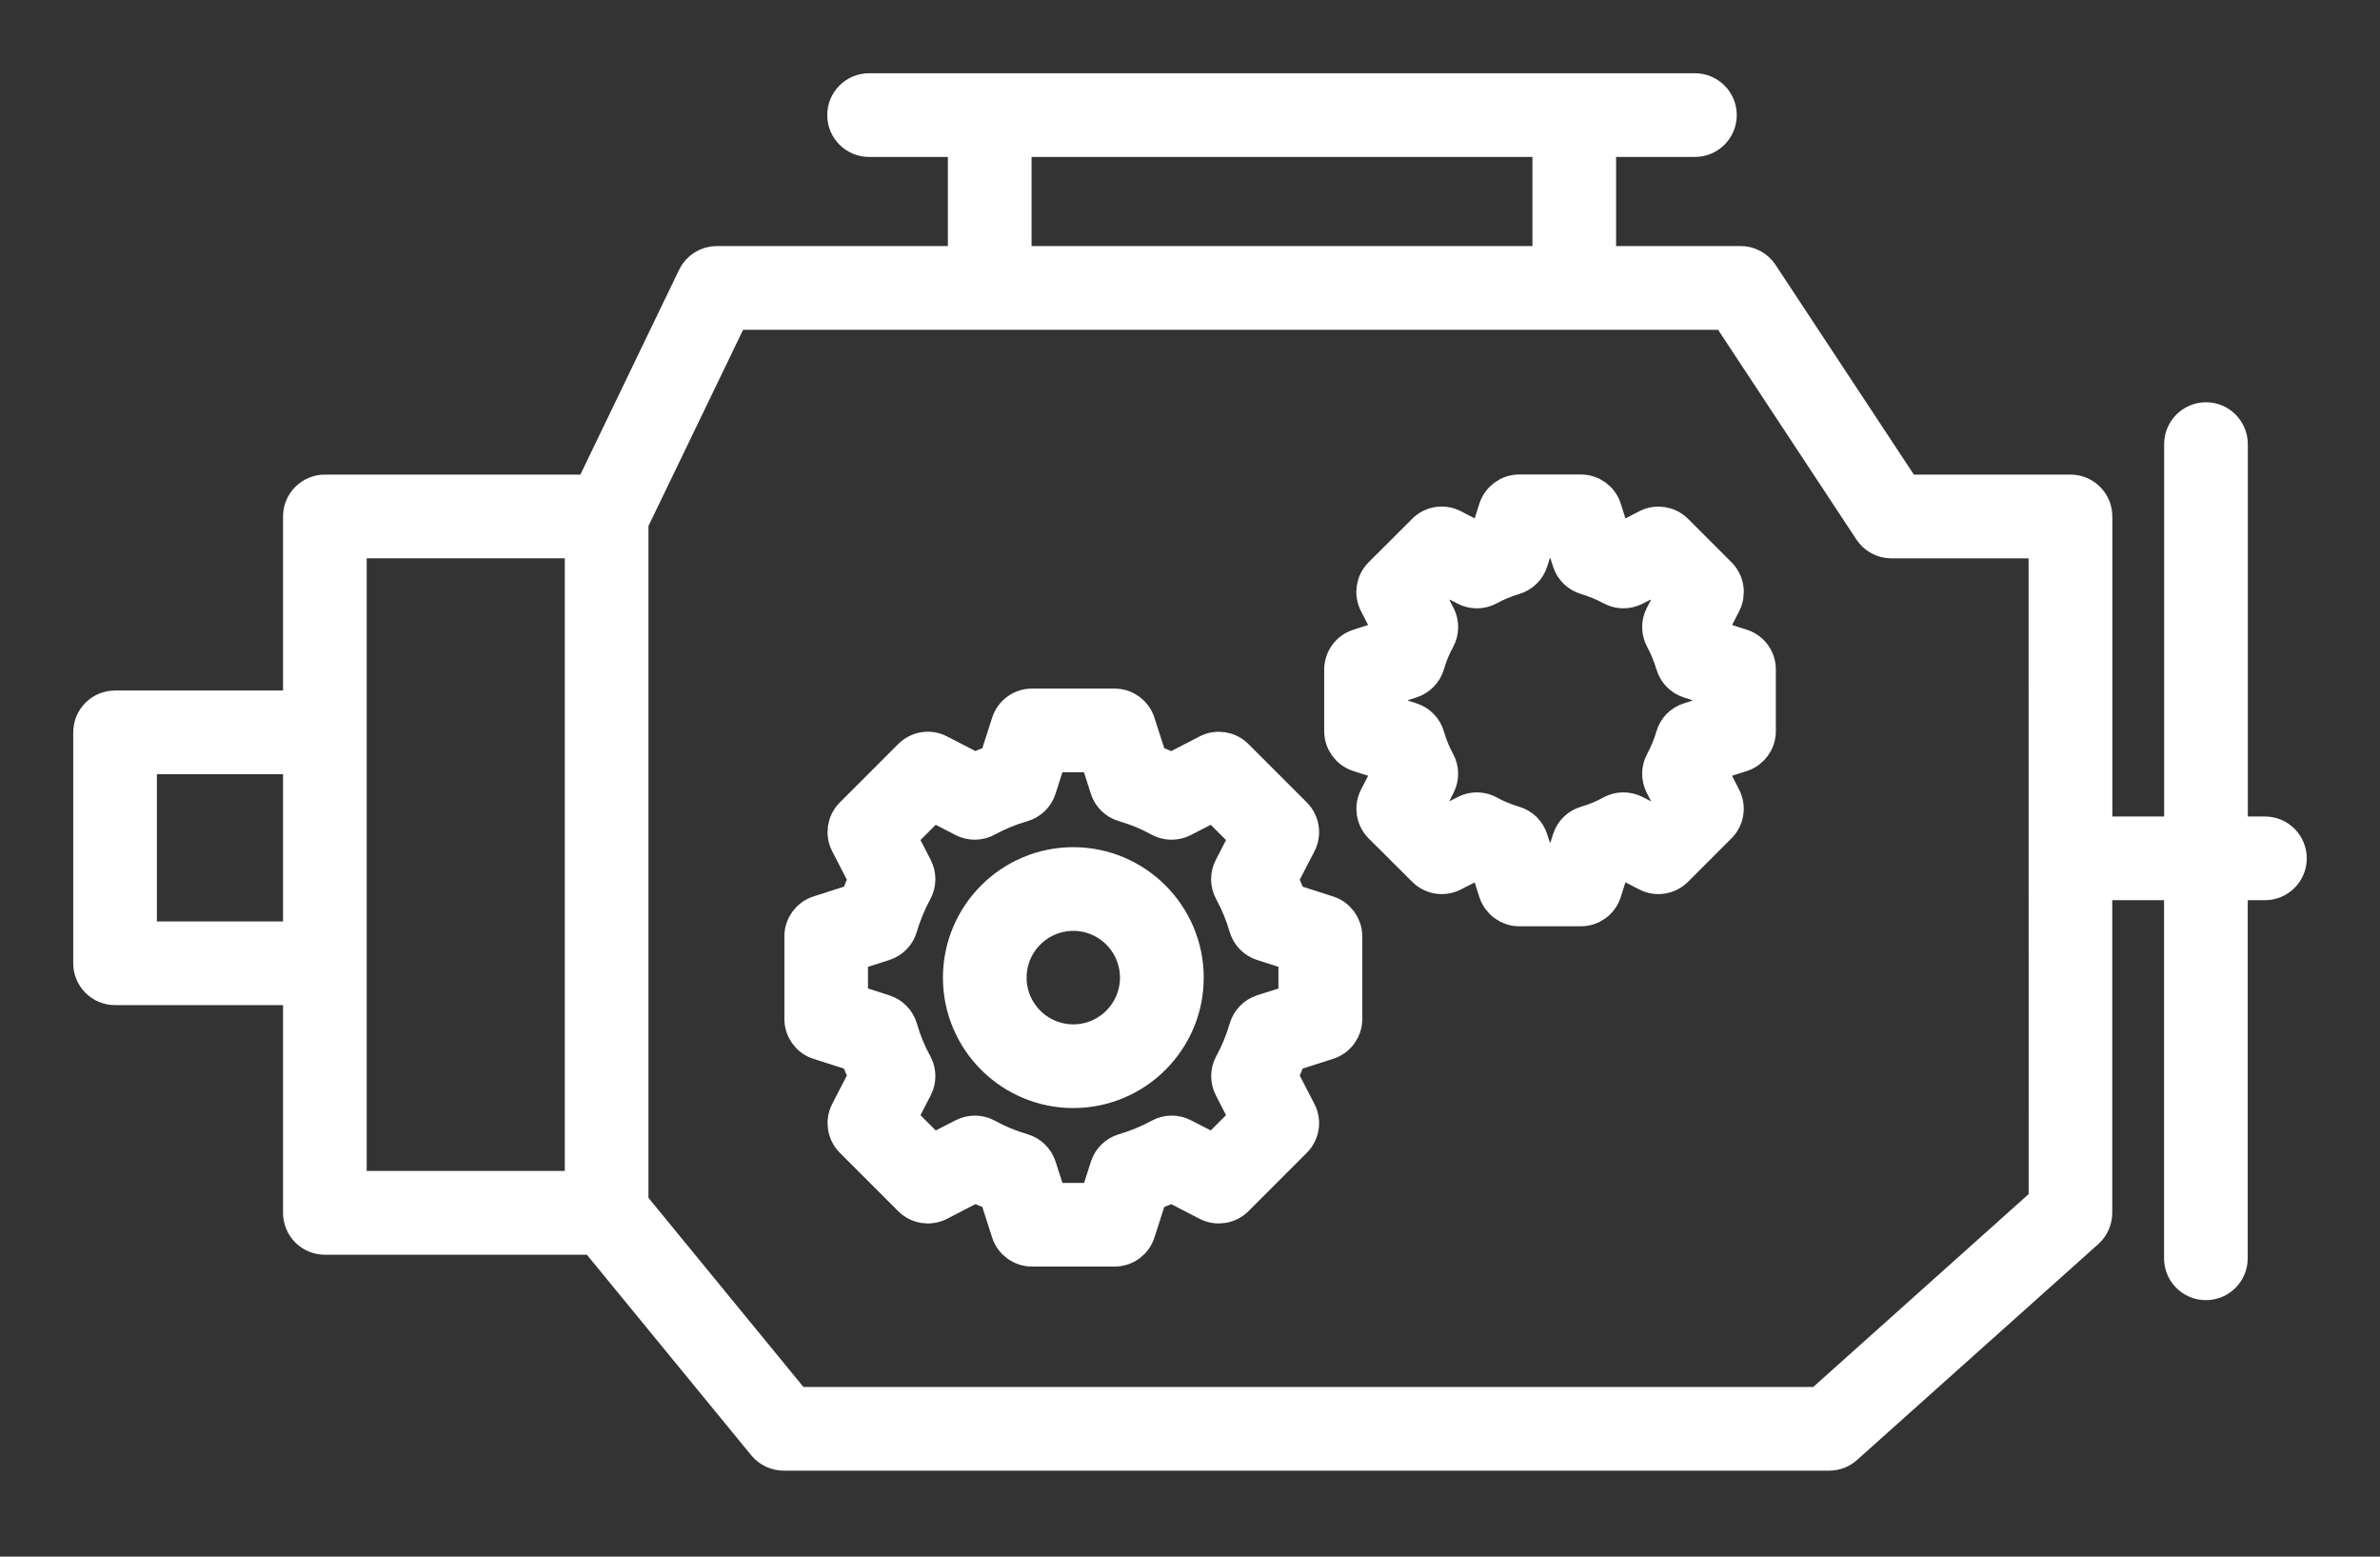
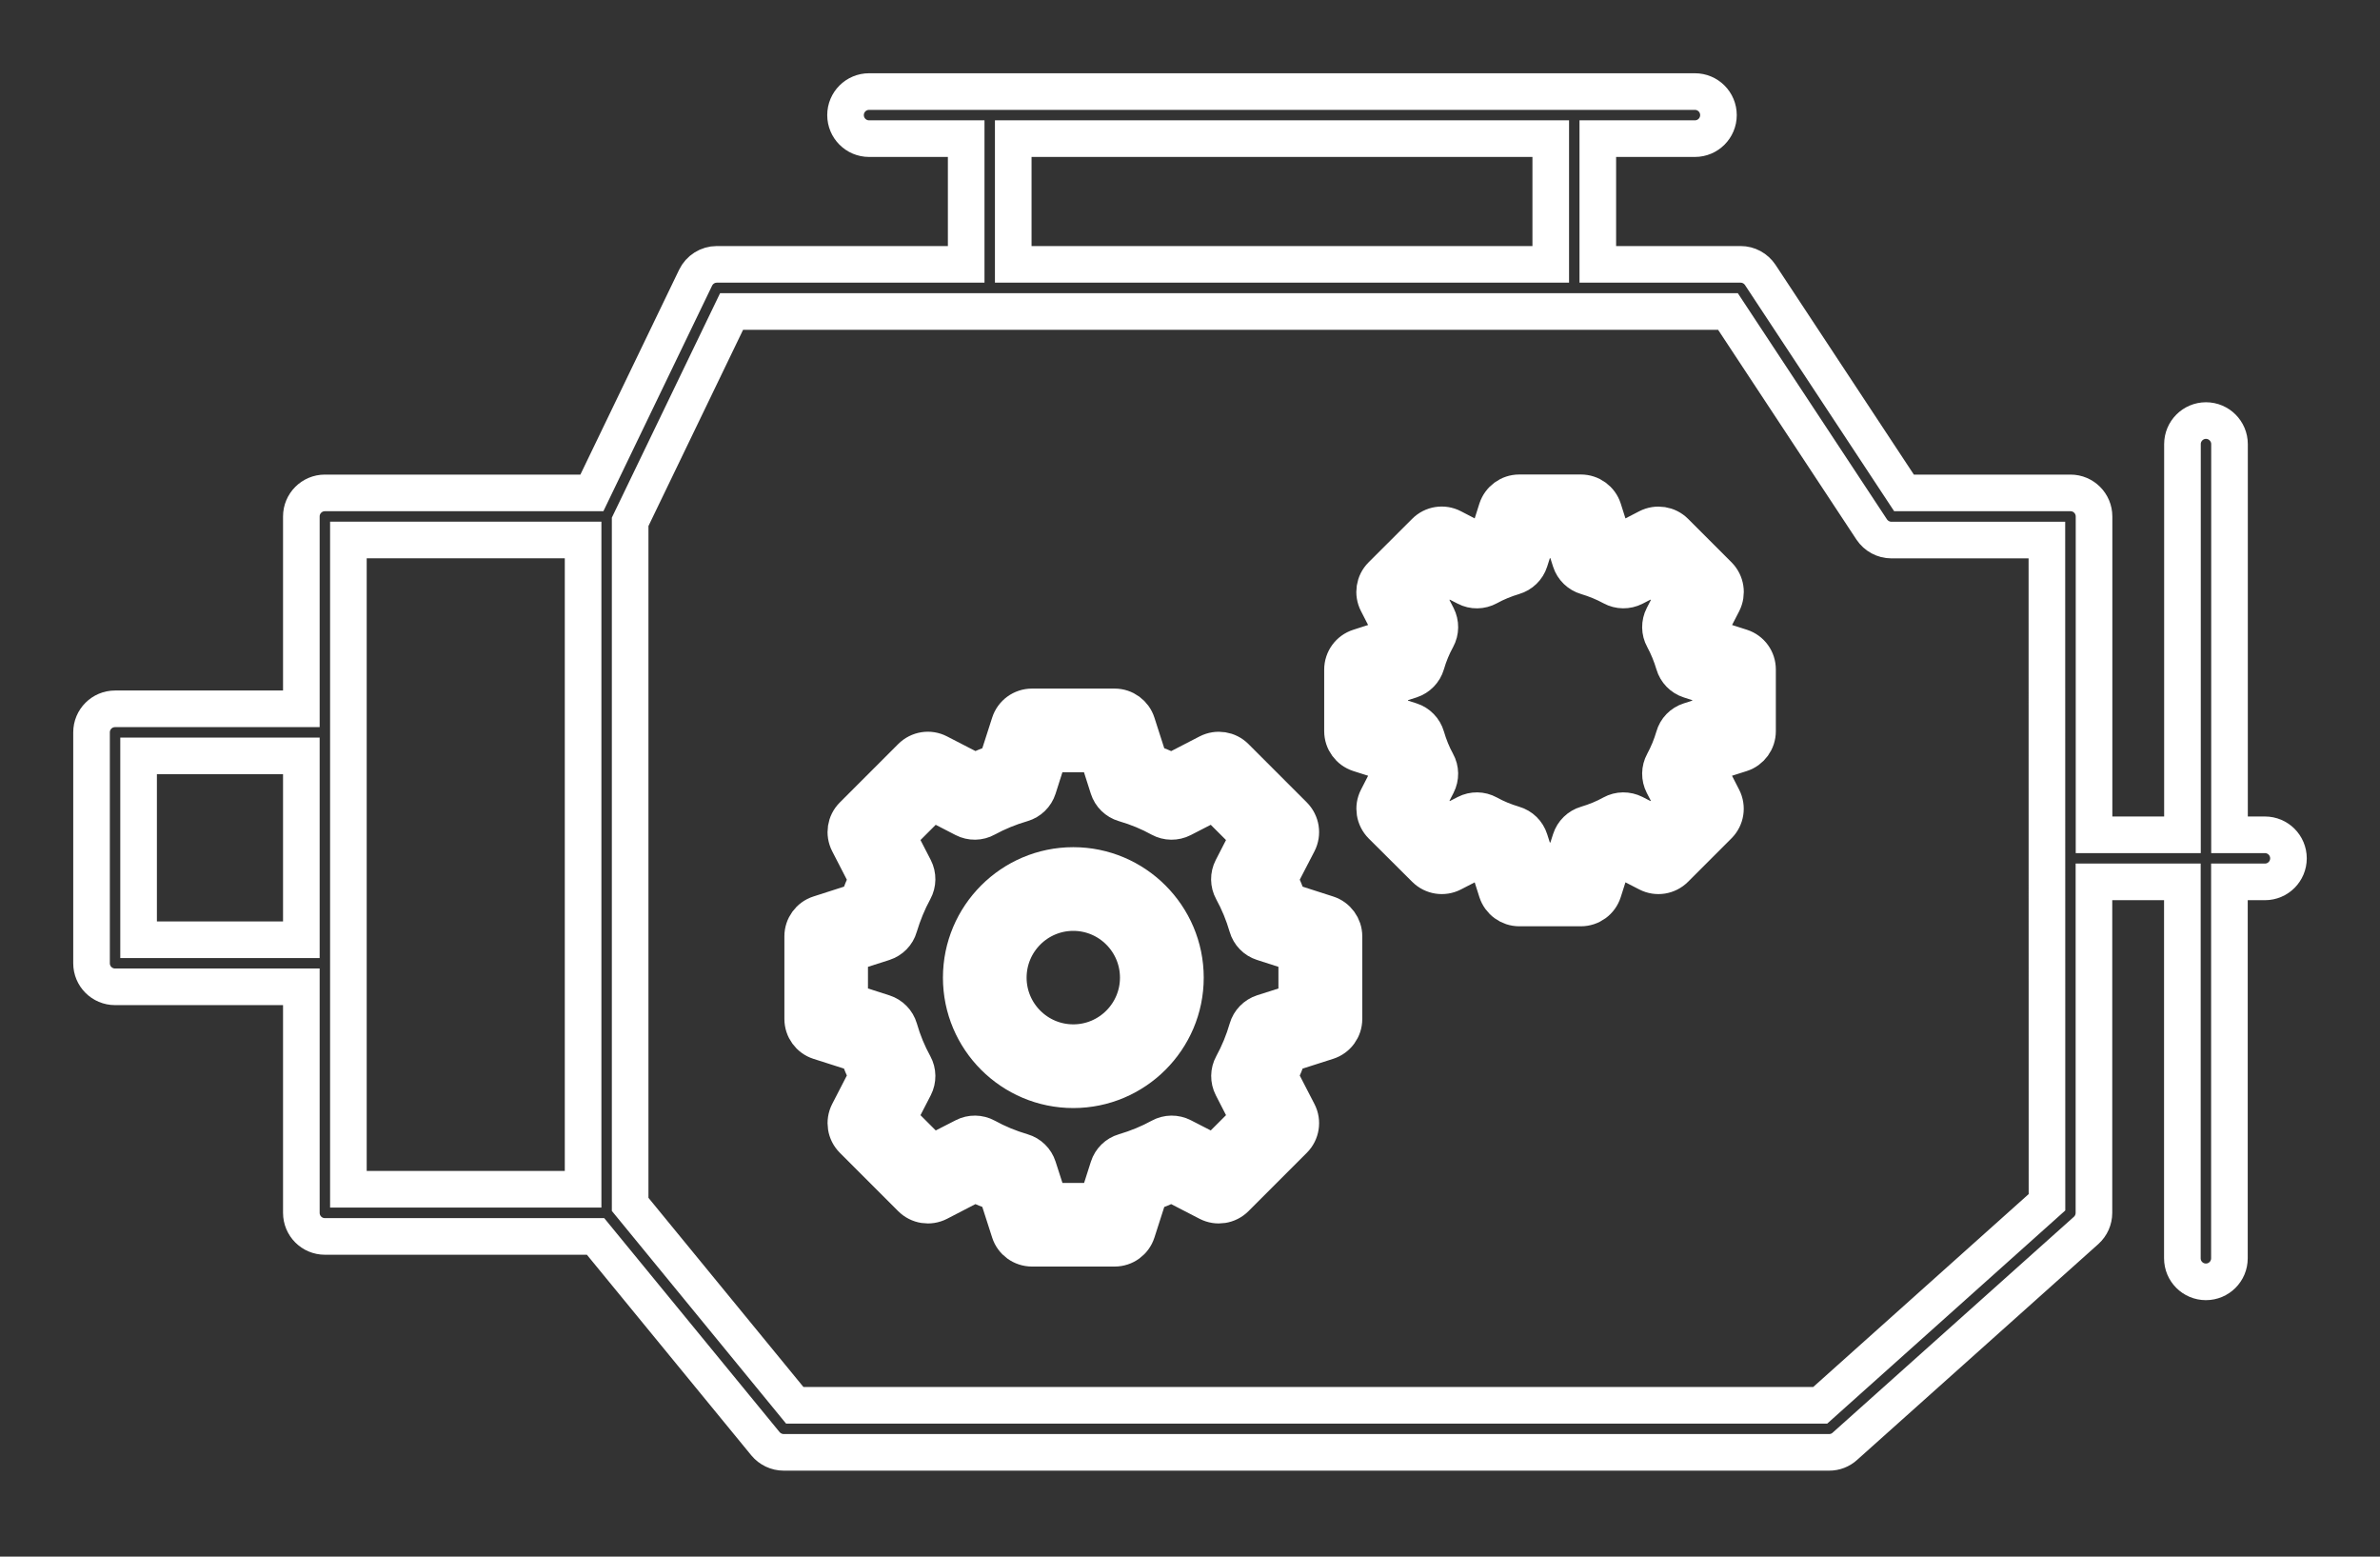
<svg xmlns="http://www.w3.org/2000/svg" width="26" height="17" viewBox="0 0 26 17" fill="none">
  <rect x="0" y="0" width="26" height="17" fill="#333333" stroke="none" />
  <mask id="path-1-outside-1_764_75" maskUnits="userSpaceOnUse" x="0" y="0" width="26" height="17" fill="black">
    <rect fill="white" width="26" height="17" />
    <path d="M14.503 9.981L14.077 9.844C14.048 9.761 14.015 9.68 13.977 9.601L14.182 9.205C14.233 9.105 14.214 8.985 14.135 8.905L13.497 8.267C13.418 8.188 13.297 8.169 13.197 8.22L12.8 8.425C12.722 8.387 12.641 8.354 12.558 8.325L12.421 7.899C12.387 7.792 12.288 7.72 12.177 7.72H11.274C11.162 7.72 11.063 7.792 11.029 7.899L10.892 8.325C10.809 8.354 10.728 8.387 10.65 8.424L10.254 8.22C10.154 8.168 10.033 8.188 9.954 8.267L9.316 8.905C9.236 8.985 9.218 9.105 9.269 9.205L9.473 9.601C9.436 9.68 9.403 9.761 9.373 9.844L8.947 9.981C8.841 10.015 8.769 10.114 8.769 10.225V11.128C8.769 11.24 8.841 11.339 8.947 11.373L9.373 11.509C9.402 11.592 9.436 11.673 9.473 11.752L9.269 12.148C9.218 12.248 9.237 12.369 9.316 12.448L9.954 13.086C10.033 13.165 10.154 13.184 10.254 13.133L10.65 12.928C10.728 12.966 10.809 12.998 10.892 13.028L11.029 13.454C11.063 13.56 11.162 13.632 11.274 13.632H12.177C12.289 13.632 12.387 13.56 12.421 13.454L12.558 13.028C12.641 12.999 12.722 12.966 12.8 12.928L13.197 13.133C13.296 13.184 13.418 13.165 13.497 13.086L14.135 12.448C14.214 12.369 14.233 12.248 14.182 12.149L13.977 11.752C14.015 11.673 14.048 11.592 14.078 11.509L14.503 11.373C14.61 11.339 14.682 11.24 14.682 11.128V10.225C14.682 10.114 14.609 10.015 14.503 9.981ZM14.167 10.941L13.794 11.06C13.713 11.087 13.65 11.151 13.626 11.233C13.586 11.371 13.531 11.505 13.463 11.629C13.422 11.704 13.421 11.794 13.46 11.87L13.638 12.217L13.265 12.59L12.918 12.412C12.842 12.373 12.752 12.374 12.677 12.415C12.555 12.482 12.422 12.537 12.28 12.579C12.198 12.603 12.134 12.666 12.108 12.747L11.989 13.119H11.461L11.341 12.747C11.315 12.666 11.251 12.603 11.169 12.579C11.027 12.537 10.894 12.482 10.773 12.415C10.698 12.374 10.607 12.373 10.532 12.412L10.184 12.59L9.811 12.217L9.99 11.87C10.029 11.794 10.028 11.704 9.987 11.629C9.919 11.506 9.864 11.373 9.824 11.233C9.8 11.152 9.737 11.087 9.656 11.061L9.282 10.941V10.413L9.656 10.293C9.736 10.267 9.8 10.203 9.823 10.121C9.865 9.981 9.92 9.848 9.987 9.725C10.028 9.65 10.029 9.559 9.99 9.483L9.811 9.136L10.184 8.763L10.531 8.942C10.607 8.981 10.698 8.98 10.773 8.938C10.894 8.872 11.027 8.817 11.168 8.776C11.25 8.752 11.315 8.689 11.341 8.607L11.46 8.234H11.988L12.107 8.607C12.133 8.689 12.198 8.752 12.28 8.776C12.421 8.817 12.554 8.872 12.675 8.939C12.75 8.98 12.841 8.981 12.917 8.942L13.265 8.763L13.638 9.136L13.459 9.484C13.42 9.56 13.421 9.65 13.462 9.725C13.53 9.849 13.585 9.982 13.625 10.12C13.649 10.203 13.712 10.267 13.793 10.293L14.166 10.413V10.941H14.167Z" />
    <path d="M11.725 9.452C11.05 9.452 10.501 10.002 10.501 10.677C10.501 11.352 11.05 11.901 11.725 11.901C12.4 11.901 12.95 11.352 12.95 10.677C12.95 10.002 12.4 9.452 11.725 9.452ZM11.725 11.387C11.333 11.387 11.015 11.068 11.015 10.677C11.015 10.285 11.333 9.966 11.725 9.966C12.117 9.966 12.435 10.285 12.435 10.677C12.435 11.068 12.117 11.387 11.725 11.387Z" />
    <path d="M19.023 7.068L18.736 6.976C18.72 6.934 18.703 6.891 18.684 6.85L18.822 6.583C18.872 6.483 18.854 6.363 18.775 6.283L18.3 5.808C18.221 5.729 18.1 5.71 18 5.761L17.733 5.899C17.692 5.88 17.649 5.863 17.606 5.847L17.515 5.56C17.481 5.454 17.382 5.382 17.27 5.382H16.597C16.485 5.382 16.387 5.454 16.352 5.56L16.261 5.847C16.218 5.863 16.176 5.88 16.134 5.899L15.868 5.761C15.768 5.709 15.647 5.728 15.568 5.808L15.092 6.283C15.013 6.362 14.994 6.483 15.046 6.583L15.183 6.85C15.164 6.891 15.147 6.933 15.131 6.976L14.845 7.068C14.738 7.102 14.666 7.201 14.666 7.313V7.985C14.666 8.097 14.739 8.196 14.845 8.23L15.131 8.321C15.147 8.364 15.165 8.407 15.183 8.448L15.046 8.715C14.995 8.814 15.014 8.935 15.093 9.015L15.569 9.489C15.648 9.568 15.768 9.587 15.868 9.536L16.134 9.399C16.176 9.417 16.218 9.435 16.261 9.451L16.352 9.737C16.387 9.844 16.486 9.916 16.597 9.916H17.27C17.382 9.916 17.481 9.844 17.515 9.737L17.606 9.451C17.649 9.435 17.692 9.417 17.733 9.399L18 9.536C18.099 9.587 18.22 9.568 18.299 9.489L18.774 9.014C18.853 8.935 18.872 8.815 18.821 8.715L18.684 8.448C18.703 8.407 18.72 8.364 18.736 8.321L19.022 8.23C19.128 8.196 19.2 8.097 19.2 7.985V7.313C19.201 7.201 19.129 7.102 19.023 7.068ZM18.687 7.798L18.455 7.872C18.373 7.898 18.31 7.963 18.287 8.045C18.258 8.144 18.219 8.238 18.171 8.327C18.13 8.402 18.129 8.492 18.168 8.568L18.279 8.783L18.069 8.993L17.853 8.882C17.776 8.843 17.686 8.844 17.611 8.885C17.525 8.933 17.43 8.972 17.329 9.002C17.247 9.026 17.183 9.089 17.157 9.17L17.083 9.401H16.785L16.711 9.17C16.685 9.089 16.621 9.026 16.539 9.002C16.438 8.972 16.343 8.933 16.257 8.885C16.182 8.844 16.092 8.843 16.016 8.882L15.8 8.993L15.59 8.783L15.701 8.568C15.74 8.492 15.739 8.401 15.697 8.326C15.649 8.239 15.611 8.144 15.582 8.045C15.558 7.963 15.495 7.898 15.414 7.872L15.182 7.798V7.5L15.414 7.426C15.495 7.399 15.558 7.335 15.582 7.253C15.611 7.153 15.65 7.059 15.698 6.972C15.739 6.897 15.74 6.806 15.701 6.73L15.59 6.514L15.8 6.304L16.016 6.415C16.092 6.455 16.183 6.453 16.258 6.412C16.343 6.365 16.438 6.326 16.538 6.296C16.62 6.272 16.685 6.209 16.711 6.128L16.785 5.896H17.083L17.157 6.128C17.183 6.209 17.248 6.272 17.33 6.296C17.43 6.326 17.525 6.365 17.611 6.412C17.686 6.453 17.777 6.454 17.853 6.415L18.069 6.304L18.279 6.514L18.168 6.731C18.129 6.806 18.13 6.897 18.171 6.971C18.219 7.06 18.258 7.155 18.287 7.253C18.311 7.335 18.374 7.4 18.455 7.426L18.687 7.501L18.687 7.798Z" />
    <path d="M24.743 9.117H24.356V4.85C24.356 4.709 24.241 4.593 24.099 4.593C23.957 4.593 23.842 4.709 23.842 4.85V9.117H22.876V5.64C22.876 5.499 22.761 5.383 22.619 5.383H20.8L19.23 3.003C19.182 2.931 19.102 2.887 19.015 2.887H17.455V1.514H18.516C18.658 1.514 18.773 1.399 18.773 1.257C18.773 1.115 18.658 1 18.516 1H9.494C9.352 1 9.237 1.115 9.237 1.257C9.237 1.399 9.352 1.514 9.494 1.514H10.555V2.887H7.831C7.732 2.887 7.642 2.944 7.599 3.033L6.466 5.383H3.549C3.407 5.383 3.292 5.499 3.292 5.64V7.741H1.257C1.115 7.741 1 7.856 1 7.998V10.52C1 10.662 1.115 10.777 1.257 10.777H3.292V13.245C3.292 13.388 3.407 13.503 3.549 13.503H6.506L8.362 15.767C8.411 15.826 8.484 15.861 8.561 15.861H19.983C20.046 15.861 20.107 15.838 20.154 15.795L22.79 13.437C22.844 13.388 22.875 13.319 22.875 13.245V9.631H23.841V13.742C23.841 13.884 23.956 13.999 24.098 13.999C24.24 13.999 24.355 13.884 24.355 13.742V9.631H24.743C24.885 9.631 25 9.516 25 9.374C25 9.232 24.885 9.117 24.743 9.117ZM11.069 1.514H16.941V2.887H11.069V1.514ZM1.514 10.263V8.255H3.292V10.263H1.514ZM6.37 12.988H3.806V5.897H6.37V12.988ZM22.362 13.13L19.885 15.347H8.682L6.884 13.153V5.699L7.992 3.402H18.877L20.447 5.782C20.495 5.854 20.576 5.898 20.662 5.898H22.361L22.362 13.13Z" />
  </mask>
  <path d="M14.503 9.981L14.077 9.844C14.048 9.761 14.015 9.68 13.977 9.601L14.182 9.205C14.233 9.105 14.214 8.985 14.135 8.905L13.497 8.267C13.418 8.188 13.297 8.169 13.197 8.22L12.8 8.425C12.722 8.387 12.641 8.354 12.558 8.325L12.421 7.899C12.387 7.792 12.288 7.72 12.177 7.72H11.274C11.162 7.72 11.063 7.792 11.029 7.899L10.892 8.325C10.809 8.354 10.728 8.387 10.65 8.424L10.254 8.22C10.154 8.168 10.033 8.188 9.954 8.267L9.316 8.905C9.236 8.985 9.218 9.105 9.269 9.205L9.473 9.601C9.436 9.68 9.403 9.761 9.373 9.844L8.947 9.981C8.841 10.015 8.769 10.114 8.769 10.225V11.128C8.769 11.24 8.841 11.339 8.947 11.373L9.373 11.509C9.402 11.592 9.436 11.673 9.473 11.752L9.269 12.148C9.218 12.248 9.237 12.369 9.316 12.448L9.954 13.086C10.033 13.165 10.154 13.184 10.254 13.133L10.65 12.928C10.728 12.966 10.809 12.998 10.892 13.028L11.029 13.454C11.063 13.56 11.162 13.632 11.274 13.632H12.177C12.289 13.632 12.387 13.56 12.421 13.454L12.558 13.028C12.641 12.999 12.722 12.966 12.8 12.928L13.197 13.133C13.296 13.184 13.418 13.165 13.497 13.086L14.135 12.448C14.214 12.369 14.233 12.248 14.182 12.149L13.977 11.752C14.015 11.673 14.048 11.592 14.078 11.509L14.503 11.373C14.61 11.339 14.682 11.24 14.682 11.128V10.225C14.682 10.114 14.609 10.015 14.503 9.981ZM14.167 10.941L13.794 11.06C13.713 11.087 13.65 11.151 13.626 11.233C13.586 11.371 13.531 11.505 13.463 11.629C13.422 11.704 13.421 11.794 13.46 11.87L13.638 12.217L13.265 12.59L12.918 12.412C12.842 12.373 12.752 12.374 12.677 12.415C12.555 12.482 12.422 12.537 12.28 12.579C12.198 12.603 12.134 12.666 12.108 12.747L11.989 13.119H11.461L11.341 12.747C11.315 12.666 11.251 12.603 11.169 12.579C11.027 12.537 10.894 12.482 10.773 12.415C10.698 12.374 10.607 12.373 10.532 12.412L10.184 12.59L9.811 12.217L9.99 11.87C10.029 11.794 10.028 11.704 9.987 11.629C9.919 11.506 9.864 11.373 9.824 11.233C9.8 11.152 9.737 11.087 9.656 11.061L9.282 10.941V10.413L9.656 10.293C9.736 10.267 9.8 10.203 9.823 10.121C9.865 9.981 9.92 9.848 9.987 9.725C10.028 9.65 10.029 9.559 9.99 9.483L9.811 9.136L10.184 8.763L10.531 8.942C10.607 8.981 10.698 8.98 10.773 8.938C10.894 8.872 11.027 8.817 11.168 8.776C11.25 8.752 11.315 8.689 11.341 8.607L11.46 8.234H11.988L12.107 8.607C12.133 8.689 12.198 8.752 12.28 8.776C12.421 8.817 12.554 8.872 12.675 8.939C12.75 8.98 12.841 8.981 12.917 8.942L13.265 8.763L13.638 9.136L13.459 9.484C13.42 9.56 13.421 9.65 13.462 9.725C13.53 9.849 13.585 9.982 13.625 10.12C13.649 10.203 13.712 10.267 13.793 10.293L14.166 10.413V10.941H14.167Z" fill="white" />
  <path d="M11.725 9.452C11.05 9.452 10.501 10.002 10.501 10.677C10.501 11.352 11.05 11.901 11.725 11.901C12.4 11.901 12.95 11.352 12.95 10.677C12.95 10.002 12.4 9.452 11.725 9.452ZM11.725 11.387C11.333 11.387 11.015 11.068 11.015 10.677C11.015 10.285 11.333 9.966 11.725 9.966C12.117 9.966 12.435 10.285 12.435 10.677C12.435 11.068 12.117 11.387 11.725 11.387Z" fill="white" />
  <path d="M19.023 7.068L18.736 6.976C18.72 6.934 18.703 6.891 18.684 6.85L18.822 6.583C18.872 6.483 18.854 6.363 18.775 6.283L18.3 5.808C18.221 5.729 18.1 5.71 18 5.761L17.733 5.899C17.692 5.88 17.649 5.863 17.606 5.847L17.515 5.56C17.481 5.454 17.382 5.382 17.27 5.382H16.597C16.485 5.382 16.387 5.454 16.352 5.56L16.261 5.847C16.218 5.863 16.176 5.88 16.134 5.899L15.868 5.761C15.768 5.709 15.647 5.728 15.568 5.808L15.092 6.283C15.013 6.362 14.994 6.483 15.046 6.583L15.183 6.85C15.164 6.891 15.147 6.933 15.131 6.976L14.845 7.068C14.738 7.102 14.666 7.201 14.666 7.313V7.985C14.666 8.097 14.739 8.196 14.845 8.23L15.131 8.321C15.147 8.364 15.165 8.407 15.183 8.448L15.046 8.715C14.995 8.814 15.014 8.935 15.093 9.015L15.569 9.489C15.648 9.568 15.768 9.587 15.868 9.536L16.134 9.399C16.176 9.417 16.218 9.435 16.261 9.451L16.352 9.737C16.387 9.844 16.486 9.916 16.597 9.916H17.27C17.382 9.916 17.481 9.844 17.515 9.737L17.606 9.451C17.649 9.435 17.692 9.417 17.733 9.399L18 9.536C18.099 9.587 18.22 9.568 18.299 9.489L18.774 9.014C18.853 8.935 18.872 8.815 18.821 8.715L18.684 8.448C18.703 8.407 18.72 8.364 18.736 8.321L19.022 8.23C19.128 8.196 19.2 8.097 19.2 7.985V7.313C19.201 7.201 19.129 7.102 19.023 7.068ZM18.687 7.798L18.455 7.872C18.373 7.898 18.31 7.963 18.287 8.045C18.258 8.144 18.219 8.238 18.171 8.327C18.13 8.402 18.129 8.492 18.168 8.568L18.279 8.783L18.069 8.993L17.853 8.882C17.776 8.843 17.686 8.844 17.611 8.885C17.525 8.933 17.43 8.972 17.329 9.002C17.247 9.026 17.183 9.089 17.157 9.17L17.083 9.401H16.785L16.711 9.17C16.685 9.089 16.621 9.026 16.539 9.002C16.438 8.972 16.343 8.933 16.257 8.885C16.182 8.844 16.092 8.843 16.016 8.882L15.8 8.993L15.59 8.783L15.701 8.568C15.74 8.492 15.739 8.401 15.697 8.326C15.649 8.239 15.611 8.144 15.582 8.045C15.558 7.963 15.495 7.898 15.414 7.872L15.182 7.798V7.5L15.414 7.426C15.495 7.399 15.558 7.335 15.582 7.253C15.611 7.153 15.65 7.059 15.698 6.972C15.739 6.897 15.74 6.806 15.701 6.73L15.59 6.514L15.8 6.304L16.016 6.415C16.092 6.455 16.183 6.453 16.258 6.412C16.343 6.365 16.438 6.326 16.538 6.296C16.62 6.272 16.685 6.209 16.711 6.128L16.785 5.896H17.083L17.157 6.128C17.183 6.209 17.248 6.272 17.33 6.296C17.43 6.326 17.525 6.365 17.611 6.412C17.686 6.453 17.777 6.454 17.853 6.415L18.069 6.304L18.279 6.514L18.168 6.731C18.129 6.806 18.13 6.897 18.171 6.971C18.219 7.06 18.258 7.155 18.287 7.253C18.311 7.335 18.374 7.4 18.455 7.426L18.687 7.501L18.687 7.798Z" fill="white" />
-   <path d="M24.743 9.117H24.356V4.85C24.356 4.709 24.241 4.593 24.099 4.593C23.957 4.593 23.842 4.709 23.842 4.85V9.117H22.876V5.64C22.876 5.499 22.761 5.383 22.619 5.383H20.8L19.23 3.003C19.182 2.931 19.102 2.887 19.015 2.887H17.455V1.514H18.516C18.658 1.514 18.773 1.399 18.773 1.257C18.773 1.115 18.658 1 18.516 1H9.494C9.352 1 9.237 1.115 9.237 1.257C9.237 1.399 9.352 1.514 9.494 1.514H10.555V2.887H7.831C7.732 2.887 7.642 2.944 7.599 3.033L6.466 5.383H3.549C3.407 5.383 3.292 5.499 3.292 5.64V7.741H1.257C1.115 7.741 1 7.856 1 7.998V10.52C1 10.662 1.115 10.777 1.257 10.777H3.292V13.245C3.292 13.388 3.407 13.503 3.549 13.503H6.506L8.362 15.767C8.411 15.826 8.484 15.861 8.561 15.861H19.983C20.046 15.861 20.107 15.838 20.154 15.795L22.79 13.437C22.844 13.388 22.875 13.319 22.875 13.245V9.631H23.841V13.742C23.841 13.884 23.956 13.999 24.098 13.999C24.24 13.999 24.355 13.884 24.355 13.742V9.631H24.743C24.885 9.631 25 9.516 25 9.374C25 9.232 24.885 9.117 24.743 9.117ZM11.069 1.514H16.941V2.887H11.069V1.514ZM1.514 10.263V8.255H3.292V10.263H1.514ZM6.37 12.988H3.806V5.897H6.37V12.988ZM22.362 13.13L19.885 15.347H8.682L6.884 13.153V5.699L7.992 3.402H18.877L20.447 5.782C20.495 5.854 20.576 5.898 20.662 5.898H22.361L22.362 13.13Z" fill="white" />
  <path d="M14.503 9.981L14.077 9.844C14.048 9.761 14.015 9.68 13.977 9.601L14.182 9.205C14.233 9.105 14.214 8.985 14.135 8.905L13.497 8.267C13.418 8.188 13.297 8.169 13.197 8.22L12.8 8.425C12.722 8.387 12.641 8.354 12.558 8.325L12.421 7.899C12.387 7.792 12.288 7.72 12.177 7.72H11.274C11.162 7.72 11.063 7.792 11.029 7.899L10.892 8.325C10.809 8.354 10.728 8.387 10.65 8.424L10.254 8.22C10.154 8.168 10.033 8.188 9.954 8.267L9.316 8.905C9.236 8.985 9.218 9.105 9.269 9.205L9.473 9.601C9.436 9.68 9.403 9.761 9.373 9.844L8.947 9.981C8.841 10.015 8.769 10.114 8.769 10.225V11.128C8.769 11.24 8.841 11.339 8.947 11.373L9.373 11.509C9.402 11.592 9.436 11.673 9.473 11.752L9.269 12.148C9.218 12.248 9.237 12.369 9.316 12.448L9.954 13.086C10.033 13.165 10.154 13.184 10.254 13.133L10.65 12.928C10.728 12.966 10.809 12.998 10.892 13.028L11.029 13.454C11.063 13.56 11.162 13.632 11.274 13.632H12.177C12.289 13.632 12.387 13.56 12.421 13.454L12.558 13.028C12.641 12.999 12.722 12.966 12.8 12.928L13.197 13.133C13.296 13.184 13.418 13.165 13.497 13.086L14.135 12.448C14.214 12.369 14.233 12.248 14.182 12.149L13.977 11.752C14.015 11.673 14.048 11.592 14.078 11.509L14.503 11.373C14.61 11.339 14.682 11.24 14.682 11.128V10.225C14.682 10.114 14.609 10.015 14.503 9.981ZM14.167 10.941L13.794 11.06C13.713 11.087 13.65 11.151 13.626 11.233C13.586 11.371 13.531 11.505 13.463 11.629C13.422 11.704 13.421 11.794 13.46 11.87L13.638 12.217L13.265 12.59L12.918 12.412C12.842 12.373 12.752 12.374 12.677 12.415C12.555 12.482 12.422 12.537 12.28 12.579C12.198 12.603 12.134 12.666 12.108 12.747L11.989 13.119H11.461L11.341 12.747C11.315 12.666 11.251 12.603 11.169 12.579C11.027 12.537 10.894 12.482 10.773 12.415C10.698 12.374 10.607 12.373 10.532 12.412L10.184 12.59L9.811 12.217L9.99 11.87C10.029 11.794 10.028 11.704 9.987 11.629C9.919 11.506 9.864 11.373 9.824 11.233C9.8 11.152 9.737 11.087 9.656 11.061L9.282 10.941V10.413L9.656 10.293C9.736 10.267 9.8 10.203 9.823 10.121C9.865 9.981 9.92 9.848 9.987 9.725C10.028 9.65 10.029 9.559 9.99 9.483L9.811 9.136L10.184 8.763L10.531 8.942C10.607 8.981 10.698 8.98 10.773 8.938C10.894 8.872 11.027 8.817 11.168 8.776C11.25 8.752 11.315 8.689 11.341 8.607L11.46 8.234H11.988L12.107 8.607C12.133 8.689 12.198 8.752 12.28 8.776C12.421 8.817 12.554 8.872 12.675 8.939C12.75 8.98 12.841 8.981 12.917 8.942L13.265 8.763L13.638 9.136L13.459 9.484C13.42 9.56 13.421 9.65 13.462 9.725C13.53 9.849 13.585 9.982 13.625 10.12C13.649 10.203 13.712 10.267 13.793 10.293L14.166 10.413V10.941H14.167Z" stroke="white" stroke-width="0.4" mask="url(#path-1-outside-1_764_75)" />
  <path d="M11.725 9.452C11.05 9.452 10.501 10.002 10.501 10.677C10.501 11.352 11.05 11.901 11.725 11.901C12.4 11.901 12.95 11.352 12.95 10.677C12.95 10.002 12.4 9.452 11.725 9.452ZM11.725 11.387C11.333 11.387 11.015 11.068 11.015 10.677C11.015 10.285 11.333 9.966 11.725 9.966C12.117 9.966 12.435 10.285 12.435 10.677C12.435 11.068 12.117 11.387 11.725 11.387Z" stroke="white" stroke-width="0.4" mask="url(#path-1-outside-1_764_75)" />
  <path d="M19.023 7.068L18.736 6.976C18.72 6.934 18.703 6.891 18.684 6.85L18.822 6.583C18.872 6.483 18.854 6.363 18.775 6.283L18.3 5.808C18.221 5.729 18.1 5.71 18 5.761L17.733 5.899C17.692 5.88 17.649 5.863 17.606 5.847L17.515 5.56C17.481 5.454 17.382 5.382 17.27 5.382H16.597C16.485 5.382 16.387 5.454 16.352 5.56L16.261 5.847C16.218 5.863 16.176 5.88 16.134 5.899L15.868 5.761C15.768 5.709 15.647 5.728 15.568 5.808L15.092 6.283C15.013 6.362 14.994 6.483 15.046 6.583L15.183 6.85C15.164 6.891 15.147 6.933 15.131 6.976L14.845 7.068C14.738 7.102 14.666 7.201 14.666 7.313V7.985C14.666 8.097 14.739 8.196 14.845 8.23L15.131 8.321C15.147 8.364 15.165 8.407 15.183 8.448L15.046 8.715C14.995 8.814 15.014 8.935 15.093 9.015L15.569 9.489C15.648 9.568 15.768 9.587 15.868 9.536L16.134 9.399C16.176 9.417 16.218 9.435 16.261 9.451L16.352 9.737C16.387 9.844 16.486 9.916 16.597 9.916H17.27C17.382 9.916 17.481 9.844 17.515 9.737L17.606 9.451C17.649 9.435 17.692 9.417 17.733 9.399L18 9.536C18.099 9.587 18.22 9.568 18.299 9.489L18.774 9.014C18.853 8.935 18.872 8.815 18.821 8.715L18.684 8.448C18.703 8.407 18.72 8.364 18.736 8.321L19.022 8.23C19.128 8.196 19.2 8.097 19.2 7.985V7.313C19.201 7.201 19.129 7.102 19.023 7.068ZM18.687 7.798L18.455 7.872C18.373 7.898 18.31 7.963 18.287 8.045C18.258 8.144 18.219 8.238 18.171 8.327C18.13 8.402 18.129 8.492 18.168 8.568L18.279 8.783L18.069 8.993L17.853 8.882C17.776 8.843 17.686 8.844 17.611 8.885C17.525 8.933 17.43 8.972 17.329 9.002C17.247 9.026 17.183 9.089 17.157 9.17L17.083 9.401H16.785L16.711 9.17C16.685 9.089 16.621 9.026 16.539 9.002C16.438 8.972 16.343 8.933 16.257 8.885C16.182 8.844 16.092 8.843 16.016 8.882L15.8 8.993L15.59 8.783L15.701 8.568C15.74 8.492 15.739 8.401 15.697 8.326C15.649 8.239 15.611 8.144 15.582 8.045C15.558 7.963 15.495 7.898 15.414 7.872L15.182 7.798V7.5L15.414 7.426C15.495 7.399 15.558 7.335 15.582 7.253C15.611 7.153 15.65 7.059 15.698 6.972C15.739 6.897 15.74 6.806 15.701 6.73L15.59 6.514L15.8 6.304L16.016 6.415C16.092 6.455 16.183 6.453 16.258 6.412C16.343 6.365 16.438 6.326 16.538 6.296C16.62 6.272 16.685 6.209 16.711 6.128L16.785 5.896H17.083L17.157 6.128C17.183 6.209 17.248 6.272 17.33 6.296C17.43 6.326 17.525 6.365 17.611 6.412C17.686 6.453 17.777 6.454 17.853 6.415L18.069 6.304L18.279 6.514L18.168 6.731C18.129 6.806 18.13 6.897 18.171 6.971C18.219 7.06 18.258 7.155 18.287 7.253C18.311 7.335 18.374 7.4 18.455 7.426L18.687 7.501L18.687 7.798Z" stroke="white" stroke-width="0.4" mask="url(#path-1-outside-1_764_75)" />
  <path d="M24.743 9.117H24.356V4.85C24.356 4.709 24.241 4.593 24.099 4.593C23.957 4.593 23.842 4.709 23.842 4.85V9.117H22.876V5.64C22.876 5.499 22.761 5.383 22.619 5.383H20.8L19.23 3.003C19.182 2.931 19.102 2.887 19.015 2.887H17.455V1.514H18.516C18.658 1.514 18.773 1.399 18.773 1.257C18.773 1.115 18.658 1 18.516 1H9.494C9.352 1 9.237 1.115 9.237 1.257C9.237 1.399 9.352 1.514 9.494 1.514H10.555V2.887H7.831C7.732 2.887 7.642 2.944 7.599 3.033L6.466 5.383H3.549C3.407 5.383 3.292 5.499 3.292 5.64V7.741H1.257C1.115 7.741 1 7.856 1 7.998V10.52C1 10.662 1.115 10.777 1.257 10.777H3.292V13.245C3.292 13.388 3.407 13.503 3.549 13.503H6.506L8.362 15.767C8.411 15.826 8.484 15.861 8.561 15.861H19.983C20.046 15.861 20.107 15.838 20.154 15.795L22.79 13.437C22.844 13.388 22.875 13.319 22.875 13.245V9.631H23.841V13.742C23.841 13.884 23.956 13.999 24.098 13.999C24.24 13.999 24.355 13.884 24.355 13.742V9.631H24.743C24.885 9.631 25 9.516 25 9.374C25 9.232 24.885 9.117 24.743 9.117ZM11.069 1.514H16.941V2.887H11.069V1.514ZM1.514 10.263V8.255H3.292V10.263H1.514ZM6.37 12.988H3.806V5.897H6.37V12.988ZM22.362 13.13L19.885 15.347H8.682L6.884 13.153V5.699L7.992 3.402H18.877L20.447 5.782C20.495 5.854 20.576 5.898 20.662 5.898H22.361L22.362 13.13Z" stroke="white" stroke-width="0.4" mask="url(#path-1-outside-1_764_75)" />
</svg>